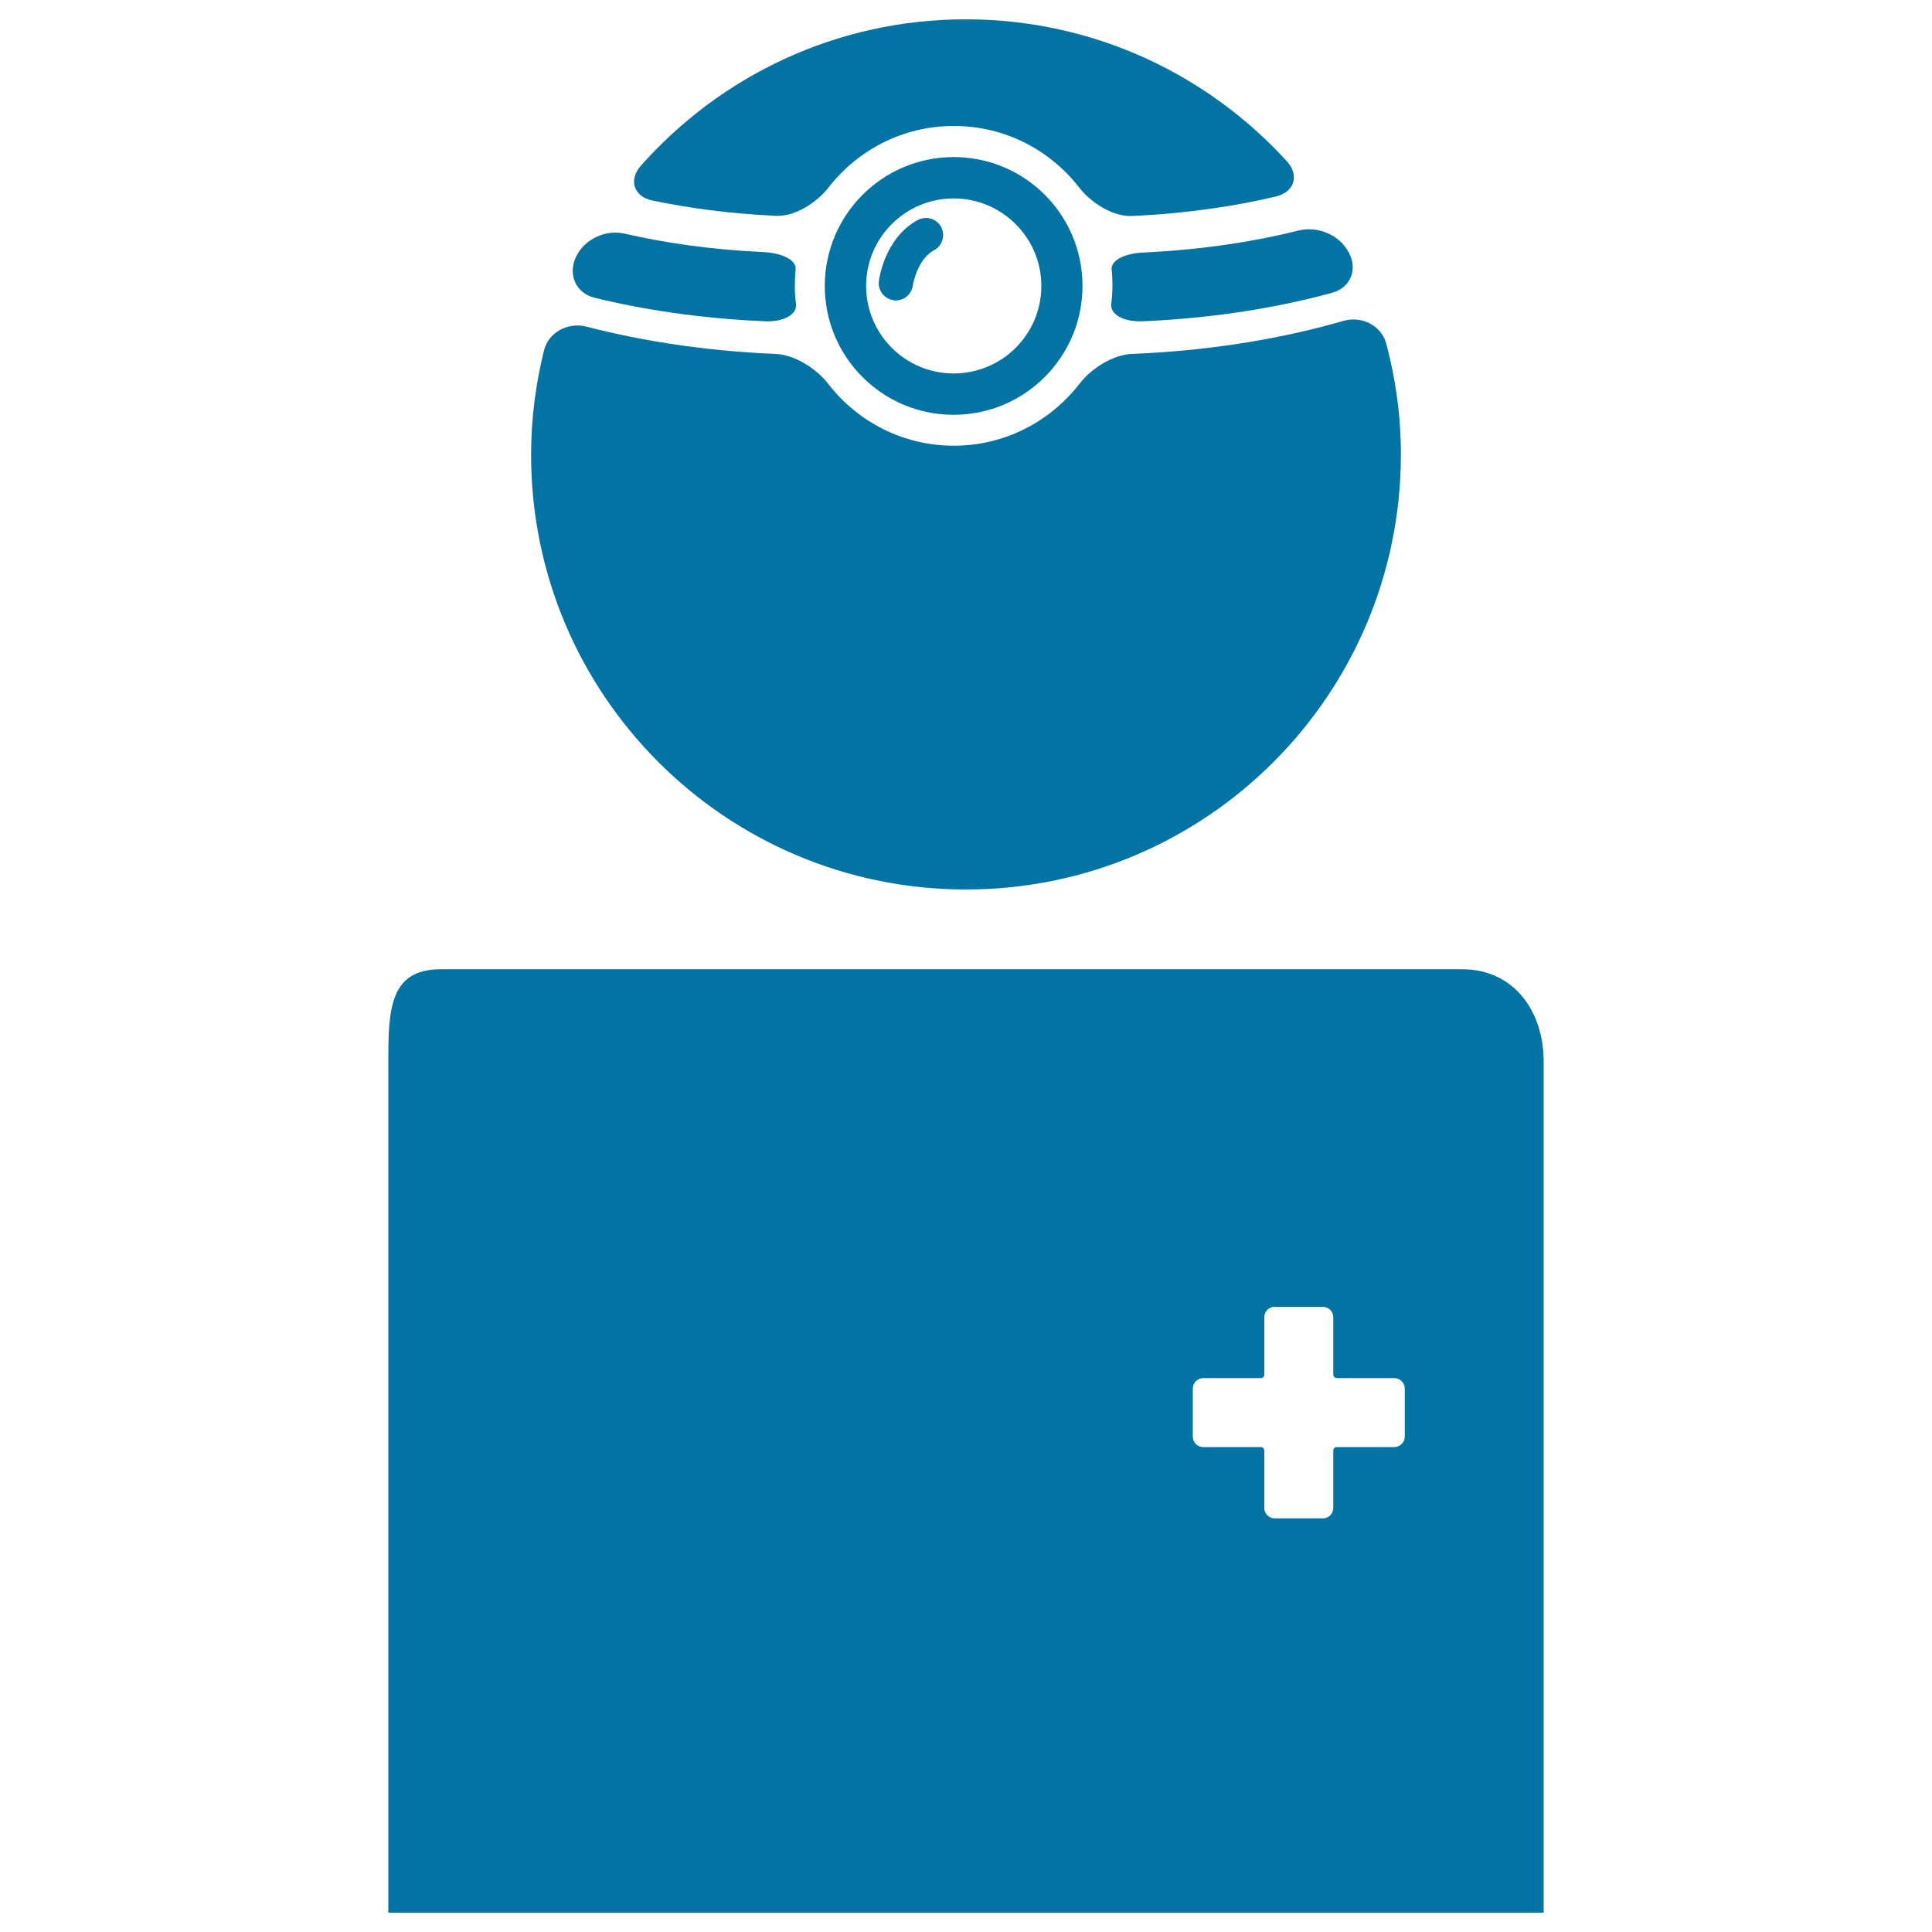
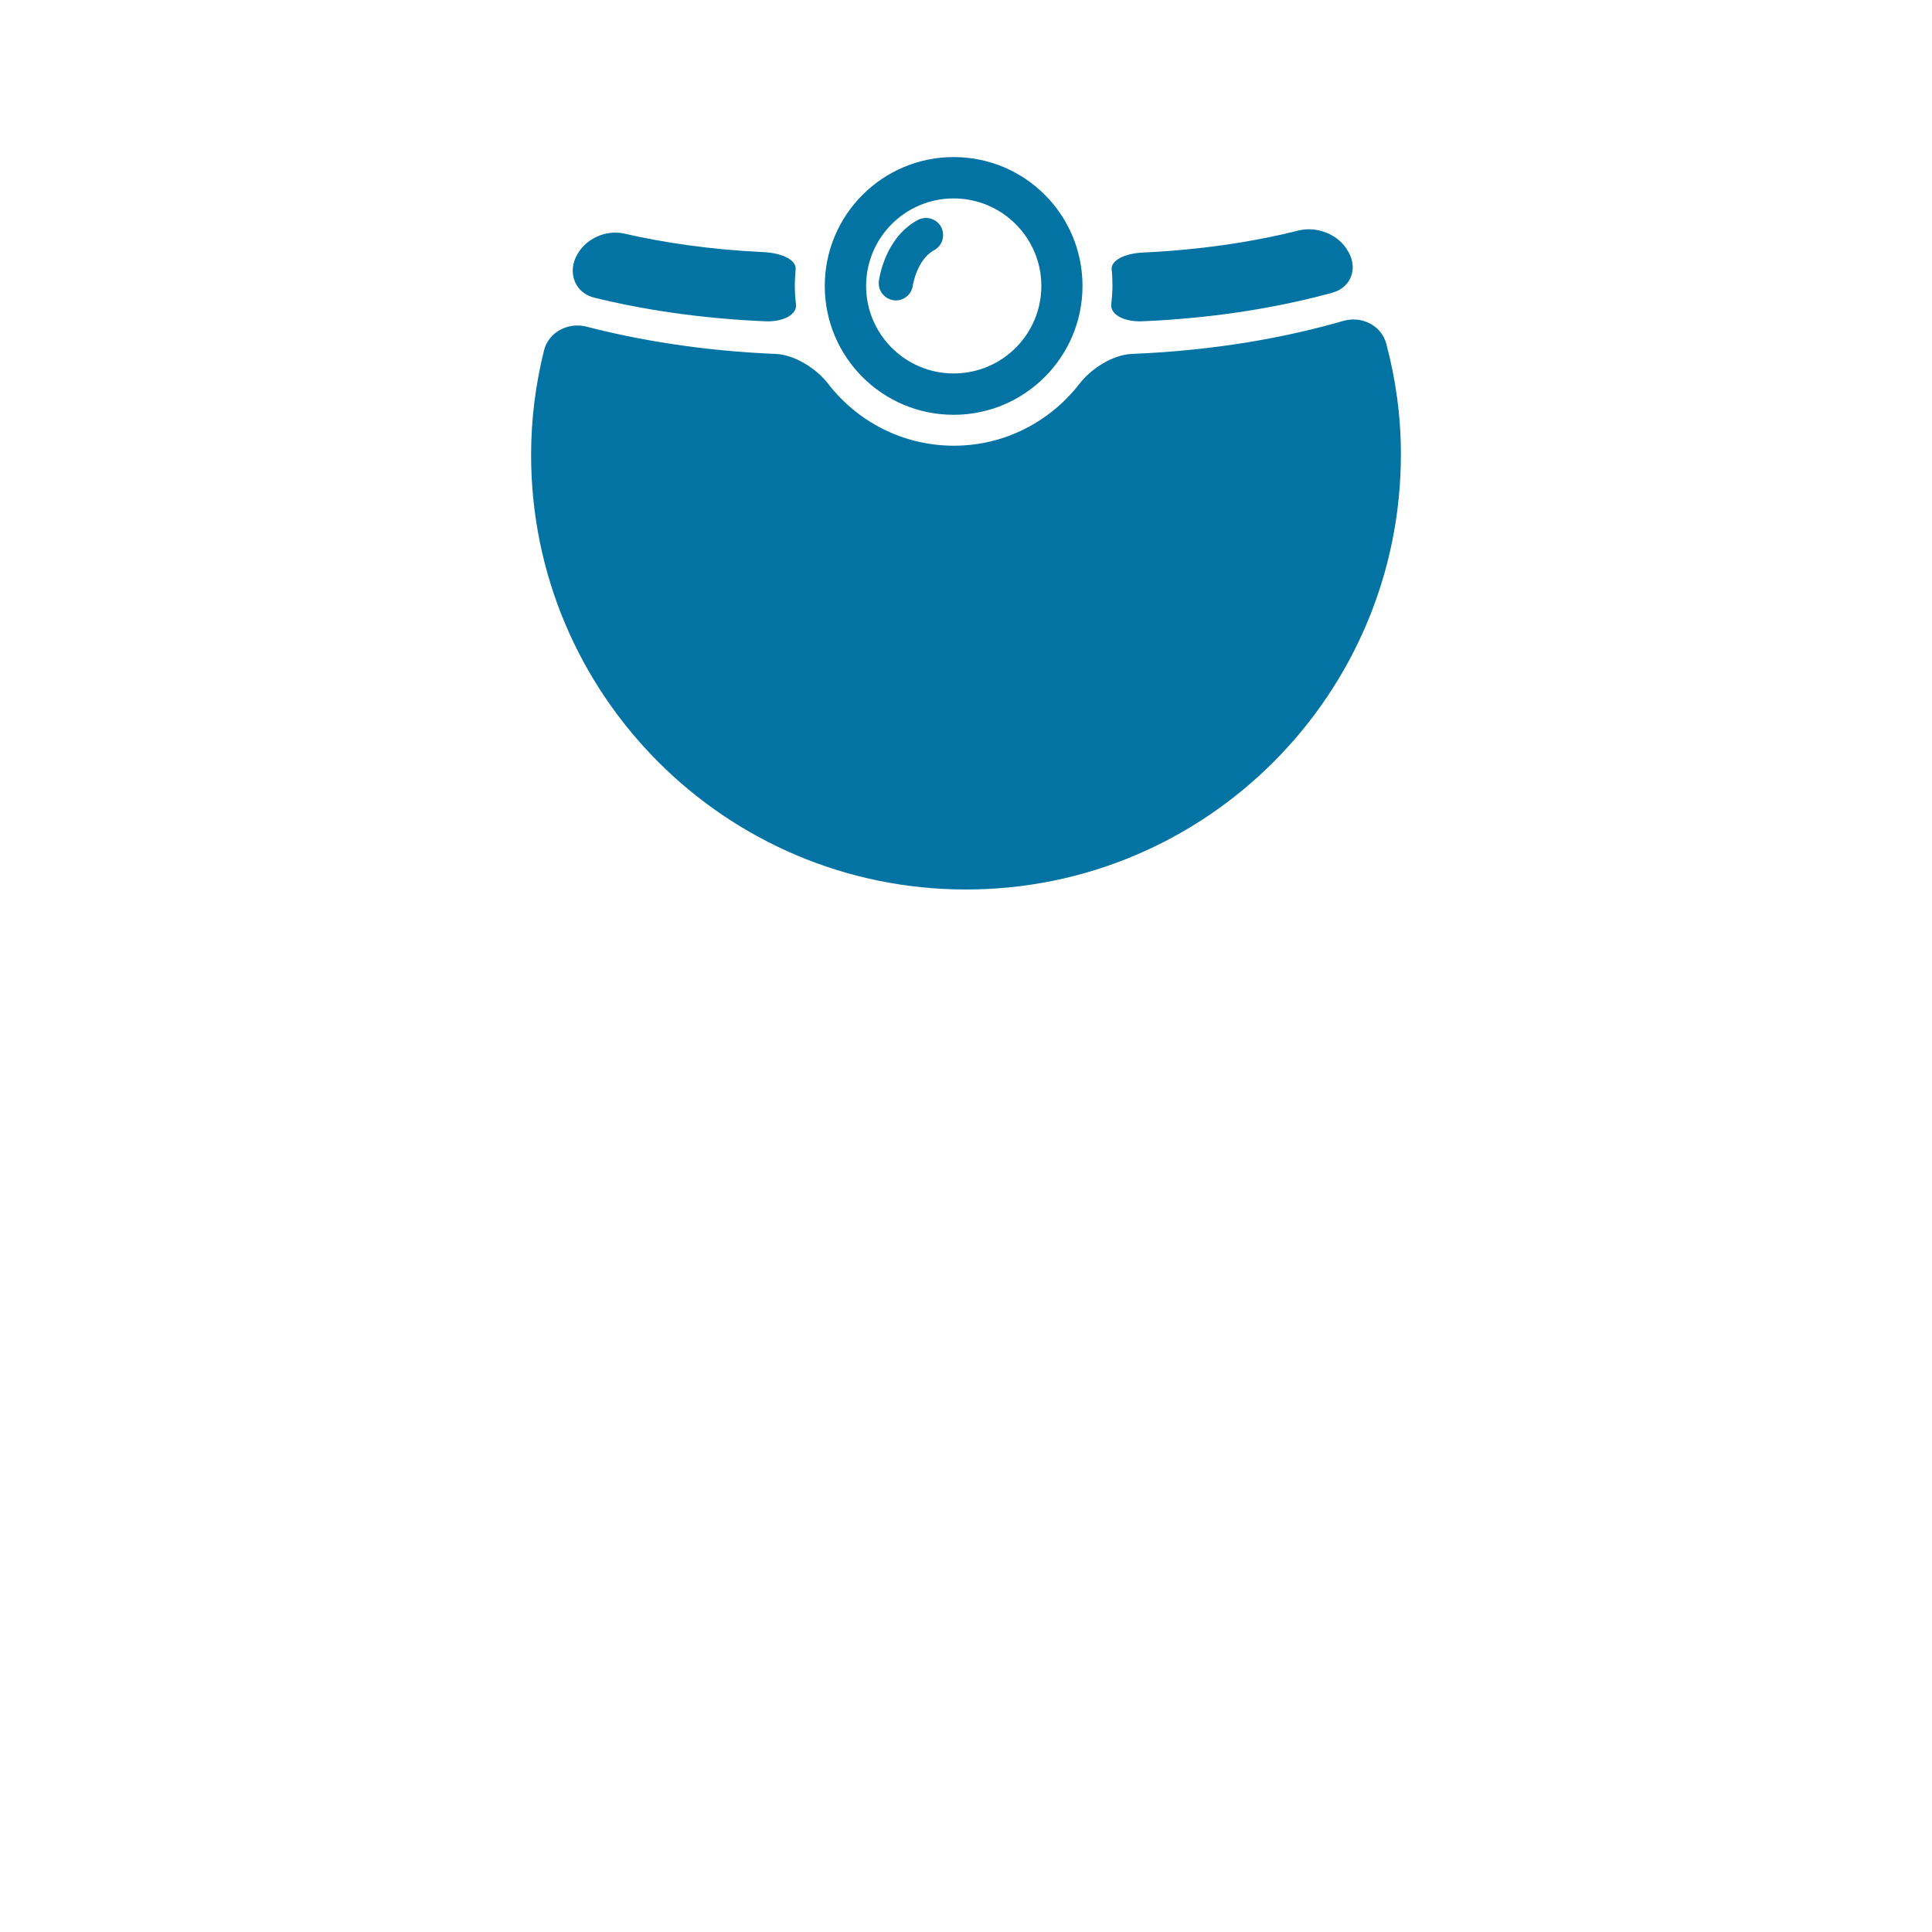
<svg xmlns="http://www.w3.org/2000/svg" viewBox="0 0 1000 1000" style="fill:#0273a2">
  <title>Doctor SVG icon</title>
  <g>
    <g>
-       <path d="M757,501.7H227.9c-26.4,0-26.9,21.4-26.9,47.8V990H799V549.5C799,523.1,783.3,501.7,757,501.7z M727.1,743.6c0,3-2.5,5.4-5.4,5.4h-29.8c-1,0-1.8,0.8-1.8,1.8v29.8c0,2.9-2.4,5.3-5.4,5.3h-24.9c-3,0-5.4-2.4-5.4-5.3v-29.8c0-1-0.8-1.8-1.8-1.8h-29.8c-3,0-5.4-2.4-5.4-5.4v-24.9c0-3,2.5-5.4,5.4-5.4h29.8c1,0,1.8-0.8,1.8-1.8v-29.8c0-2.9,2.4-5.3,5.4-5.3h24.9c3,0,5.4,2.4,5.4,5.3v29.8c0,1,0.8,1.8,1.8,1.8h29.8c2.9,0,5.4,2.4,5.4,5.4V743.6L727.1,743.6z" />
-       <path d="M337.7,103.8c18.3,3.8,39.6,6.8,63.9,7.9c9.8,0.5,21.1-6.8,27.2-14.6c15.1-19.4,38.4-31.9,64.9-31.9c26.5,0,49.9,12.5,64.9,31.9c6.1,7.8,17.4,15.1,27.1,14.7c29.1-1.3,54.1-5.2,74.7-10.1c9.6-2.3,12.3-10.9,5.7-18.2C625,38.4,565.8,10,499.9,10c-67.1,0-127.1,29.4-168.3,75.9C325.2,93.3,328.1,101.8,337.7,103.8z" />
      <path d="M500,460.4c124.3,0,225.1-100.9,225.1-225.2c0-19.9-2.7-39.1-7.6-57.4c-2.6-9.5-12.8-14.4-22.2-11.7c-28.7,8.3-65.4,15.3-109.5,17.1c-9.9,0.4-21.2,7.7-27.1,15.5c-15.1,19.4-38.5,32-65,32c-26.5,0-50-12.6-65-32c-6-7.8-17.3-15.1-27.1-15.5c-38.4-1.6-71.2-7.2-97.9-14.1c-9.5-2.5-19.7,2.7-22.1,12.2c-4.3,17.3-6.7,35.4-6.7,54C274.8,359.5,375.6,460.4,500,460.4z" />
      <path d="M493.6,81.3c-36.8,0-66.7,29.9-66.7,66.7c0,36.8,29.8,66.7,66.7,66.7c36.8,0,66.7-29.9,66.7-66.7C560.3,111.1,530.5,81.3,493.6,81.3z M493.6,193.3c-25,0-45.3-20.3-45.3-45.3c0-25,20.3-45.3,45.3-45.3c25,0,45.4,20.3,45.4,45.3C539,173,518.7,193.3,493.6,193.3z" />
      <path d="M307.7,154.1c24.4,6,53.9,10.7,88.3,12.2c9.8,0.4,16.7-3.7,16-8.9c-0.4-3.1-0.6-6.2-0.6-9.5c0-2.9,0.2-5.7,0.4-8.5c0.5-4.7-6.7-8.4-16.5-8.9c-27.7-1.3-51.8-4.9-72.2-9.6c-9.6-2.2-20.6,2.9-24.8,11.8l-0.3,0.5C293.9,142.3,298.2,151.8,307.7,154.1z" />
      <path d="M575.4,139.5c0.3,2.8,0.4,5.6,0.4,8.5c0,3.2-0.3,6.3-0.6,9.4c-0.7,5.2,6.3,9.3,16.1,8.9c39.2-1.7,72.1-7.6,98.3-14.8c9.5-2.6,13.2-12.1,8.6-20.7l-0.4-0.6c-4.6-8.7-16-13.3-25.6-10.9c-21.9,5.5-48.8,9.9-80.3,11.4C582.1,131.1,574.9,134.8,575.4,139.5z" />
      <path d="M475,113.9c-17.2,9.3-20,30.7-20.1,31.6c-0.6,4.9,2.9,9.3,7.7,9.9c0.4,0.1,0.7,0.1,1.1,0.1c4.4,0,8.2-3.3,8.8-7.8c0-0.1,2.1-13.4,11-18.2c4.3-2.3,5.9-7.7,3.6-12.1C484.7,113.1,479.3,111.6,475,113.9z" />
    </g>
  </g>
</svg>